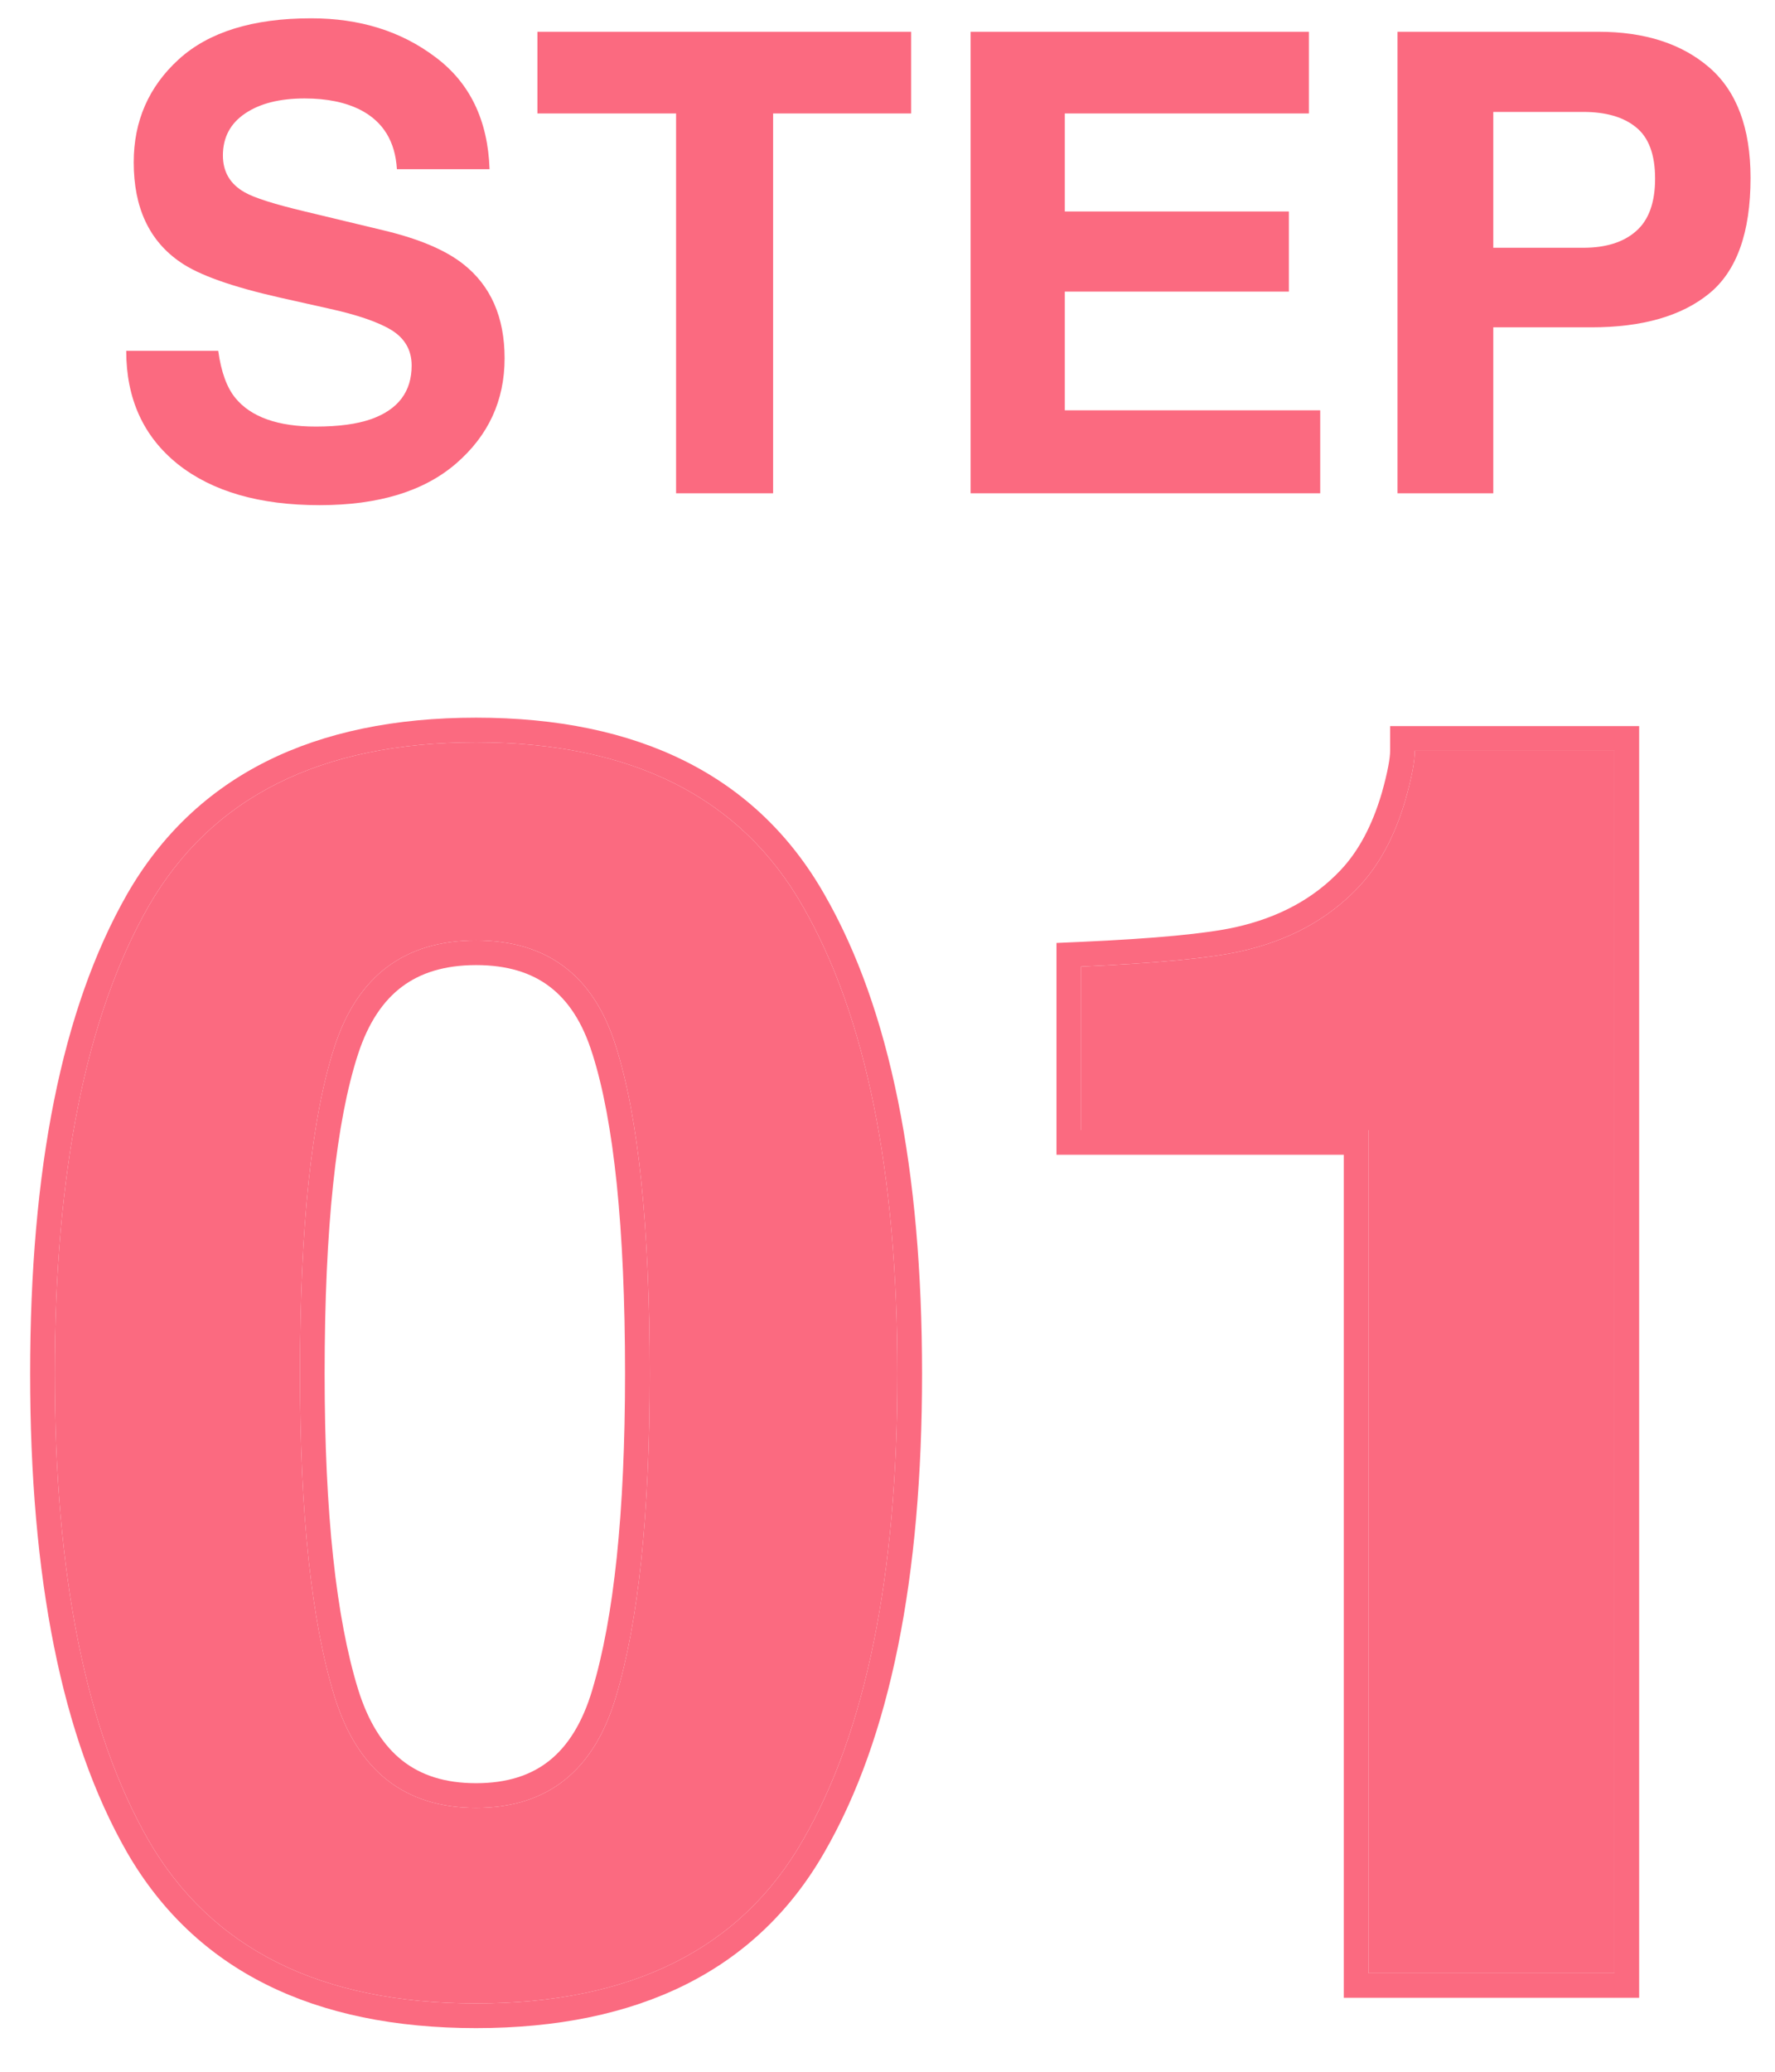
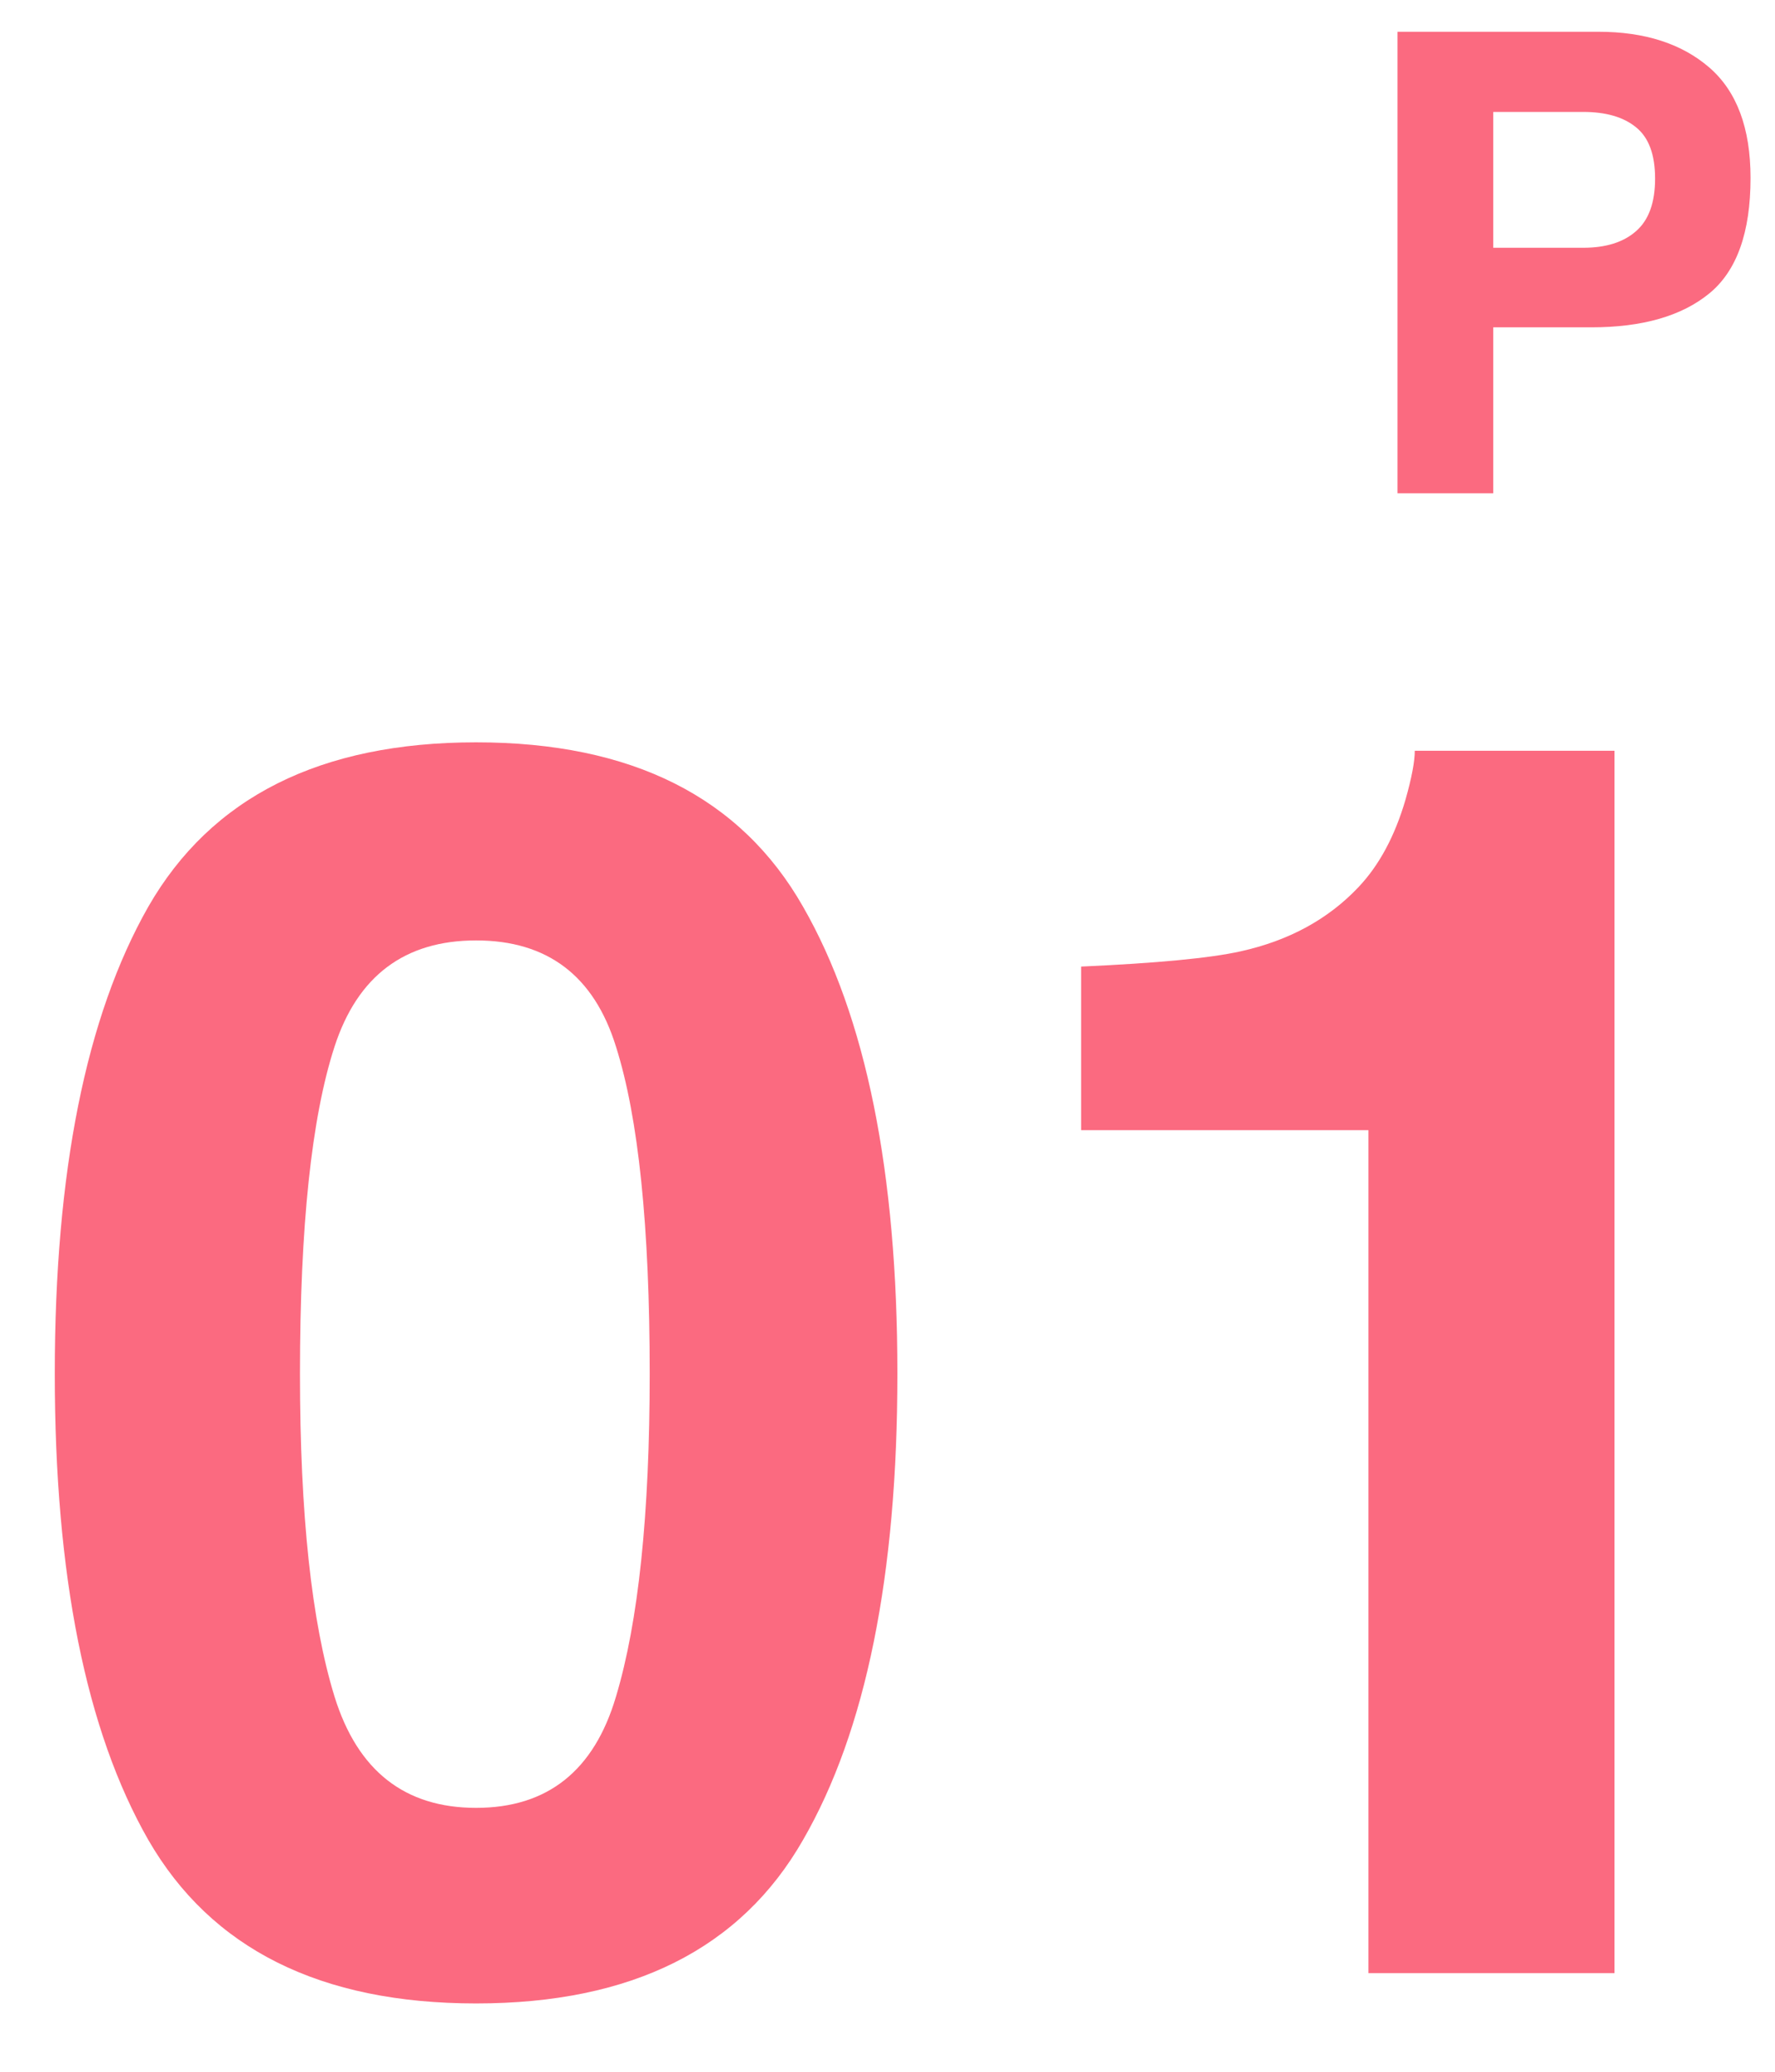
<svg xmlns="http://www.w3.org/2000/svg" width="36" height="42" viewBox="0 0 36 42" fill="none">
  <path d="M6.084 27.849C6.084 30.697 6.318 32.879 6.785 34.395C7.252 35.898 8.209 36.65 9.656 36.65C11.103 36.65 12.049 35.898 12.493 34.395C12.949 32.879 13.177 30.697 13.177 27.849C13.177 24.864 12.949 22.654 12.493 21.218C12.049 19.783 11.103 19.065 9.656 19.065C8.209 19.065 7.252 19.783 6.785 21.218C6.318 22.654 6.084 24.864 6.084 27.849ZM9.656 15.049C12.812 15.049 15.023 16.16 16.287 18.381C17.563 20.603 18.201 23.759 18.201 27.849C18.201 31.939 17.563 35.09 16.287 37.3C15.023 39.51 12.812 40.615 9.656 40.615C6.5 40.615 4.284 39.51 3.008 37.3C1.744 35.09 1.111 31.939 1.111 27.849C1.111 23.759 1.744 20.603 3.008 18.381C4.284 16.16 6.5 15.049 9.656 15.049Z" fill="#FB6A80" />
  <path d="M21.927 22.91V19.595C23.465 19.526 24.541 19.424 25.157 19.287C26.137 19.071 26.934 18.638 27.549 17.988C27.971 17.544 28.29 16.951 28.506 16.211C28.632 15.767 28.694 15.436 28.694 15.22H32.745V40H27.754V22.91H21.927Z" fill="#FB6A80" />
-   <path d="M4.426 7.112C4.485 7.539 4.601 7.859 4.775 8.07C5.092 8.455 5.636 8.648 6.406 8.648C6.868 8.648 7.242 8.597 7.53 8.496C8.076 8.301 8.349 7.939 8.349 7.41C8.349 7.101 8.213 6.862 7.942 6.693C7.672 6.528 7.246 6.382 6.667 6.255L5.676 6.033C4.703 5.813 4.03 5.574 3.658 5.315C3.027 4.884 2.712 4.209 2.712 3.291C2.712 2.453 3.017 1.757 3.626 1.202C4.235 0.648 5.13 0.371 6.311 0.371C7.297 0.371 8.137 0.633 8.831 1.158C9.529 1.678 9.895 2.436 9.929 3.43H8.05C8.016 2.867 7.771 2.467 7.314 2.23C7.009 2.074 6.631 1.996 6.178 1.996C5.674 1.996 5.272 2.097 4.972 2.3C4.671 2.503 4.521 2.787 4.521 3.151C4.521 3.485 4.669 3.735 4.965 3.9C5.156 4.01 5.562 4.139 6.184 4.287L7.796 4.674C8.503 4.844 9.036 5.07 9.396 5.354C9.955 5.794 10.234 6.431 10.234 7.264C10.234 8.119 9.906 8.83 9.25 9.397C8.598 9.96 7.676 10.241 6.482 10.241C5.264 10.241 4.305 9.964 3.607 9.41C2.909 8.851 2.56 8.085 2.56 7.112H4.426Z" fill="#FB6A80" />
-   <path d="M18.48 0.644V2.3H15.68V10H13.712V2.3H10.9V0.644H18.48Z" fill="#FB6A80" />
-   <path d="M26.547 2.3H21.596V4.287H26.141V5.912H21.596V8.318H26.776V10H19.686V0.644H26.547V2.3Z" fill="#FB6A80" />
  <path d="M33.568 3.621C33.568 3.134 33.439 2.787 33.181 2.58C32.927 2.372 32.569 2.269 32.108 2.269H30.286V5.023H32.108C32.569 5.023 32.927 4.911 33.181 4.687C33.439 4.463 33.568 4.107 33.568 3.621ZM35.504 3.608C35.504 4.712 35.225 5.493 34.666 5.95C34.107 6.407 33.31 6.636 32.273 6.636H30.286V10H28.344V0.644H32.419C33.358 0.644 34.107 0.885 34.666 1.367C35.225 1.85 35.504 2.597 35.504 3.608Z" fill="#FB6A80" />
-   <path fill-rule="evenodd" clip-rule="evenodd" d="M12.014 34.253L12.014 34.251C12.449 32.805 12.677 30.681 12.677 27.849C12.677 24.875 12.448 22.729 12.017 21.37L12.015 21.366C11.816 20.721 11.518 20.282 11.148 20.002C10.78 19.722 10.295 19.565 9.656 19.565C9.018 19.565 8.528 19.722 8.153 20.003C7.776 20.286 7.471 20.727 7.261 21.373C6.819 22.731 6.584 24.876 6.584 27.849C6.584 30.68 6.818 32.803 7.263 34.247C7.475 34.93 7.784 35.396 8.162 35.693C8.537 35.988 9.023 36.15 9.656 36.15C10.29 36.15 10.772 35.987 11.139 35.695C11.511 35.4 11.812 34.935 12.014 34.253ZM3.008 18.381C1.744 20.603 1.111 23.759 1.111 27.849C1.111 31.939 1.744 35.09 3.008 37.3C4.284 39.51 6.5 40.615 9.656 40.615C12.812 40.615 15.023 39.51 16.287 37.3C17.563 35.09 18.201 31.939 18.201 27.849C18.201 23.759 17.563 20.603 16.287 18.381C15.023 16.16 12.812 15.049 9.656 15.049C6.5 15.049 4.284 16.16 3.008 18.381ZM16.721 18.133C15.345 15.717 12.942 14.549 9.656 14.549C6.37 14.549 3.962 15.717 2.575 18.132L2.574 18.134C1.248 20.463 0.611 23.719 0.611 27.849C0.611 31.979 1.248 35.23 2.574 37.548L2.575 37.55C3.963 39.953 6.371 41.115 9.656 41.115C12.941 41.115 15.344 39.953 16.721 37.549C18.059 35.23 18.701 31.979 18.701 27.849C18.701 23.719 18.059 20.463 16.721 18.133ZM21.427 23.41V19.116L21.905 19.095C23.443 19.027 24.48 18.925 25.048 18.799C25.943 18.601 26.648 18.213 27.186 17.644C27.54 17.271 27.826 16.755 28.026 16.073C28.149 15.636 28.194 15.363 28.194 15.22V14.72H33.245V40.5H27.254V23.41H21.427ZM27.754 22.91V40H32.745V15.22H28.694C28.694 15.436 28.632 15.767 28.506 16.211C28.29 16.951 27.971 17.544 27.549 17.988C26.934 18.638 26.137 19.071 25.157 19.287C24.541 19.424 23.465 19.526 21.927 19.595V22.91H27.754ZM6.785 34.395C6.318 32.879 6.084 30.697 6.084 27.849C6.084 24.864 6.318 22.654 6.785 21.218C7.252 19.783 8.209 19.065 9.656 19.065C11.103 19.065 12.049 19.783 12.493 21.218C12.949 22.654 13.177 24.864 13.177 27.849C13.177 30.697 12.949 32.879 12.493 34.395C12.049 35.898 11.103 36.65 9.656 36.65C8.209 36.65 7.252 35.898 6.785 34.395Z" fill="#FB6A80" />
</svg>